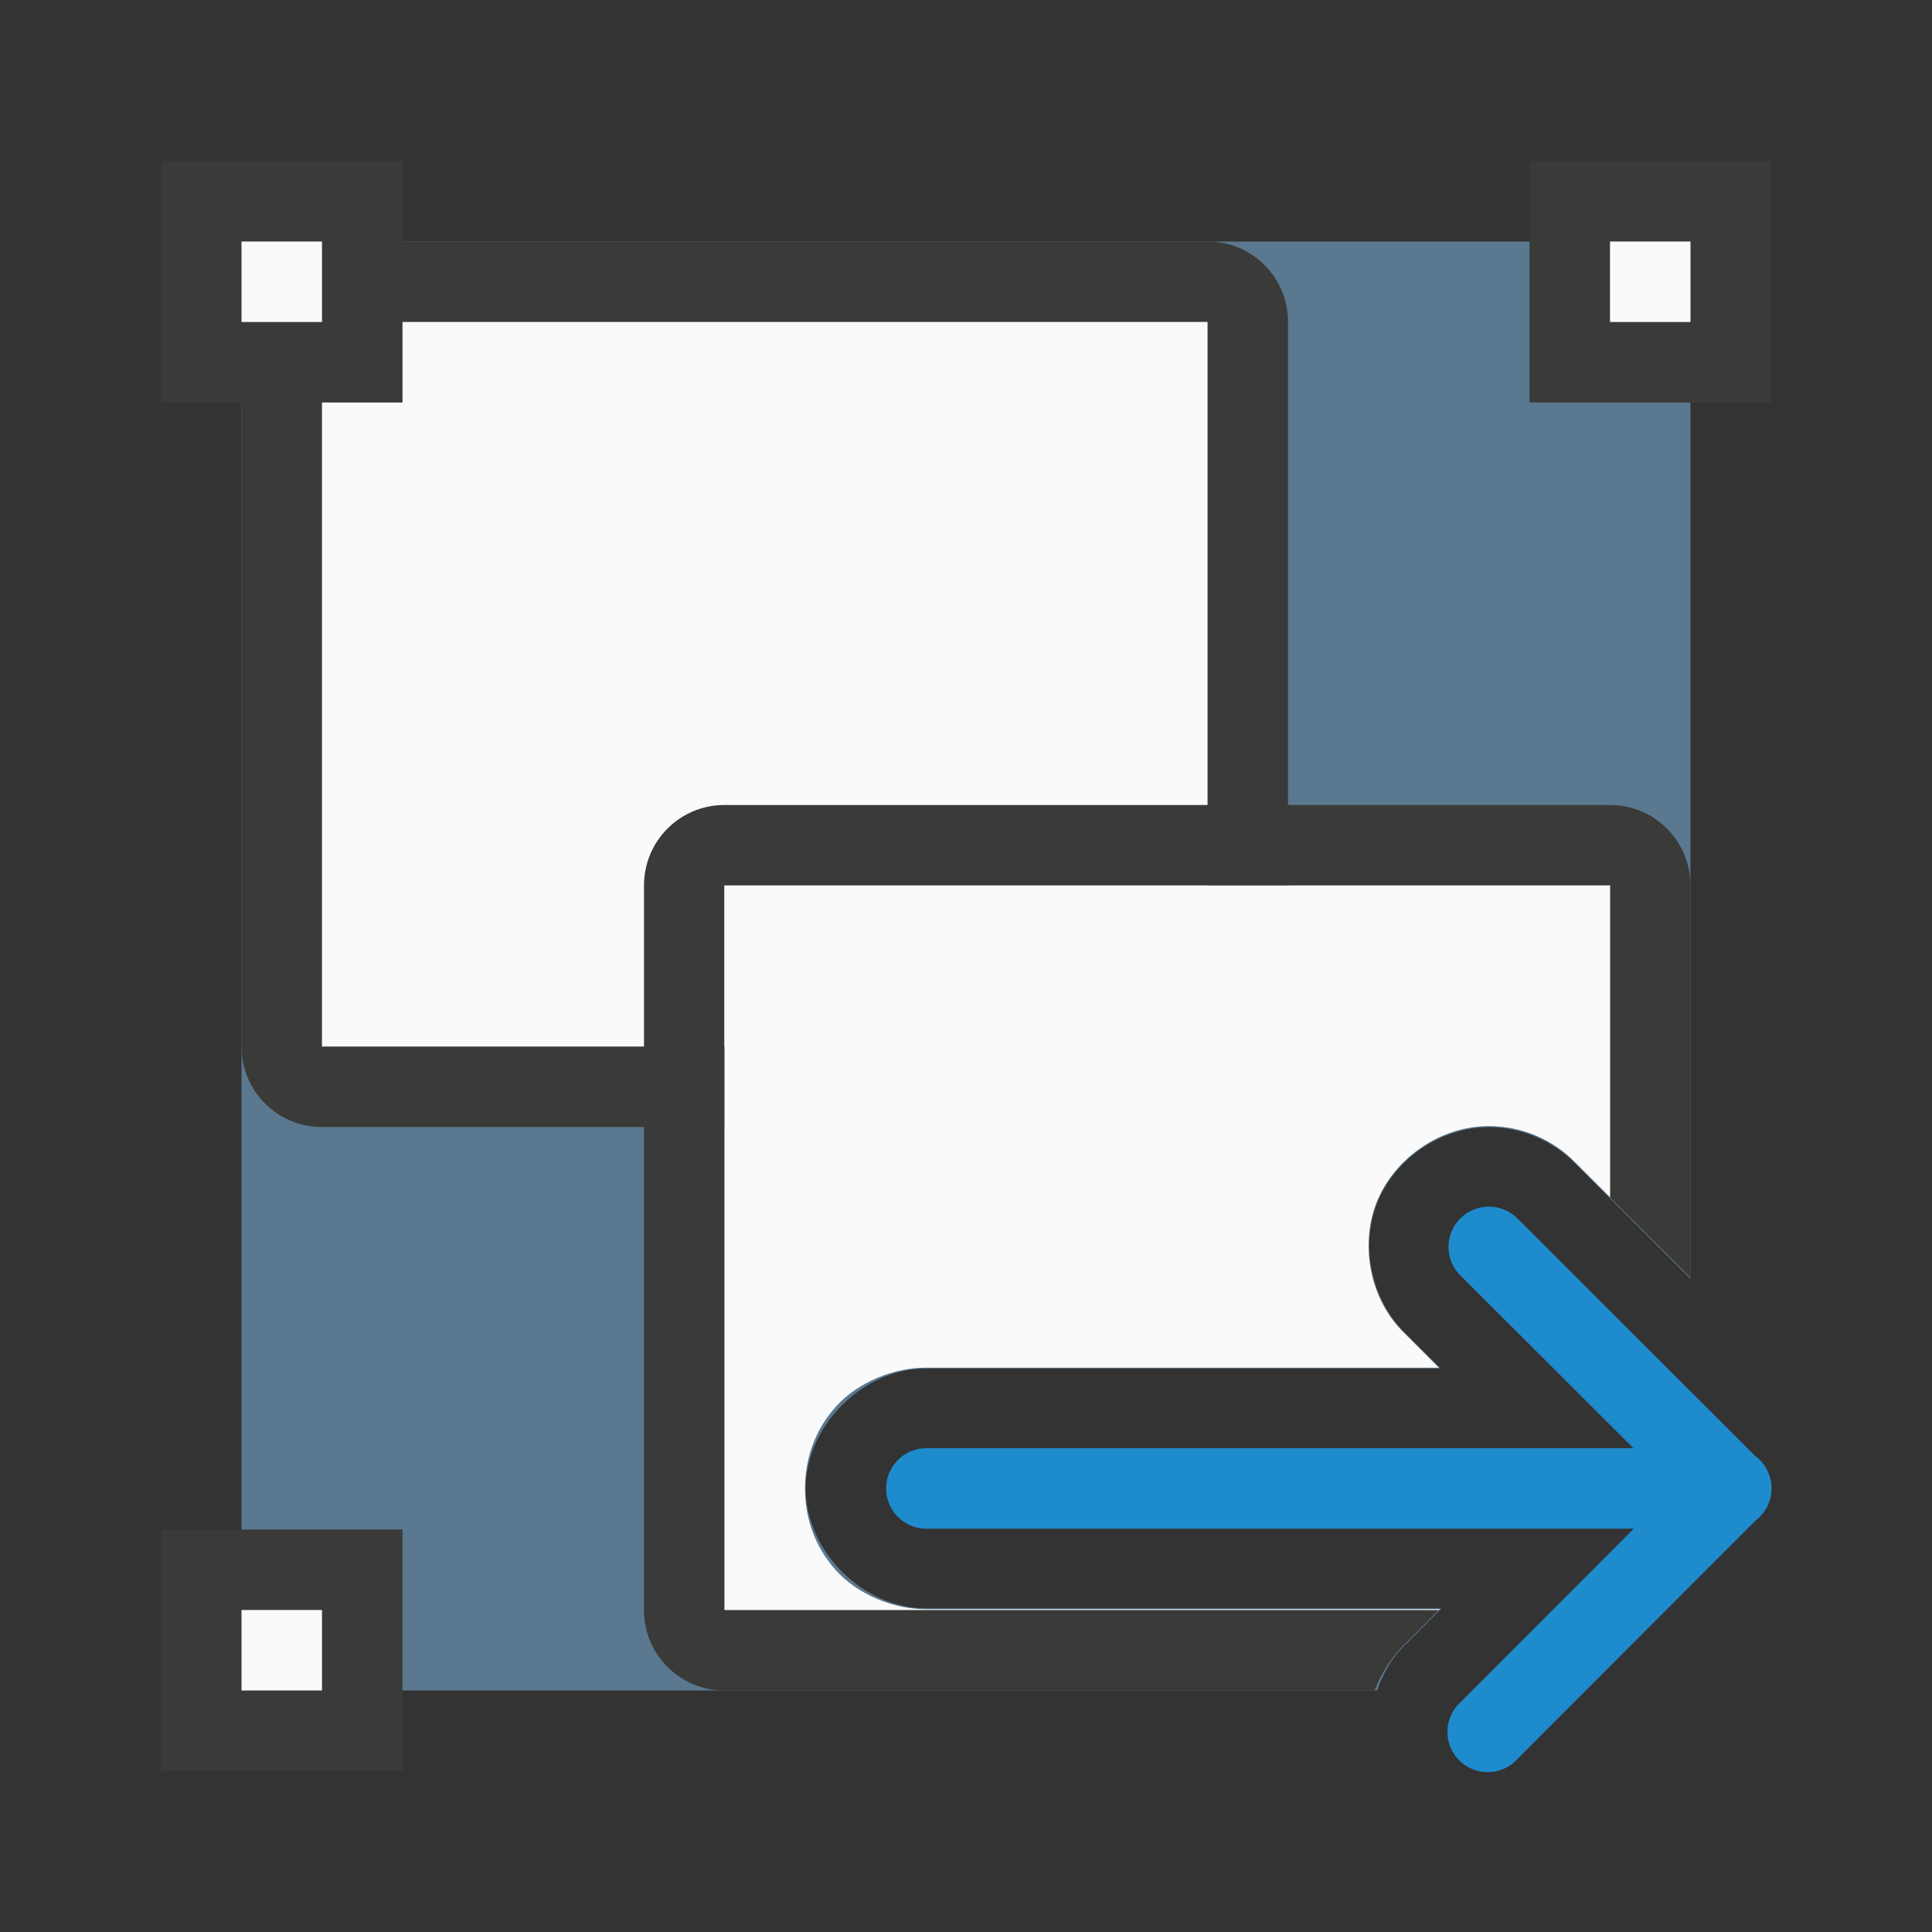
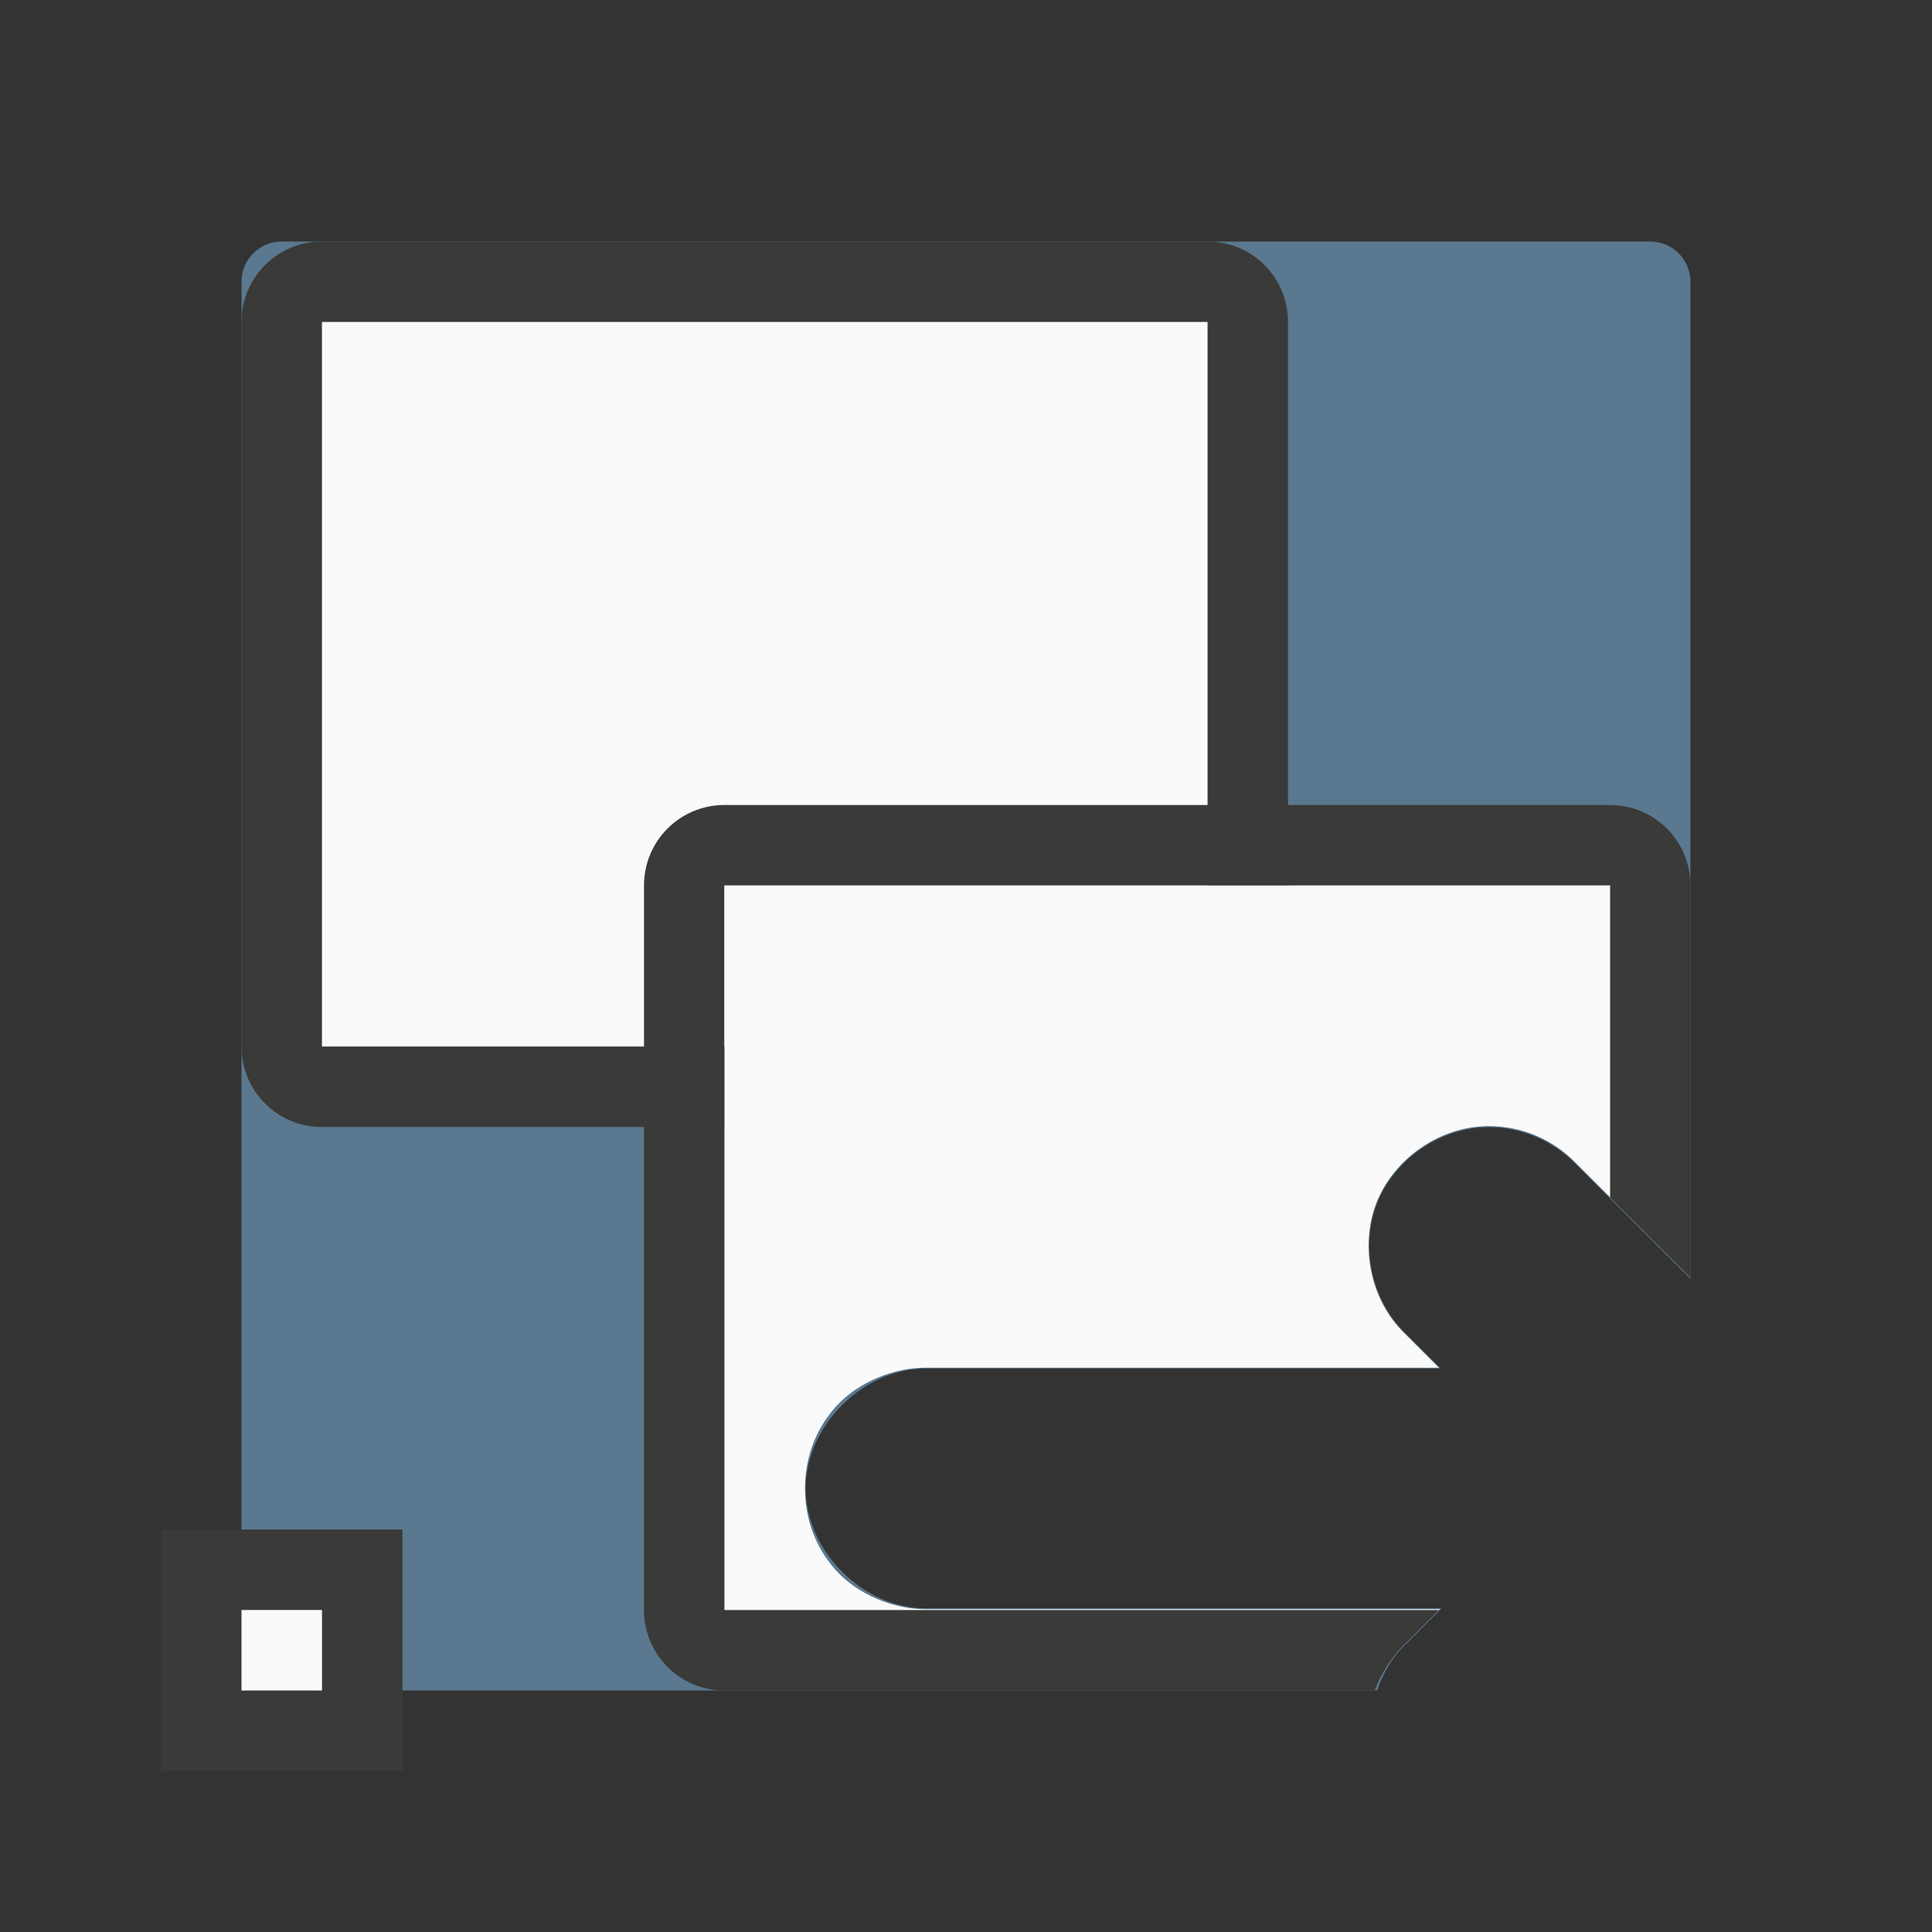
<svg xmlns="http://www.w3.org/2000/svg" viewBox="0 0 24 24">
  <rect x="0" y="0" width="24" height="24" fill="#333333" stroke="none" />
  <path d="m3.5 3c-.277 0-.5.223-.5.5v17c0 .277.223.5.5.5h13.607c.077-.226.199-.435.379-.596l.422-.424h-6.387c-.787.011-1.512-.703-1.512-1.49 0-.787.724-1.501 1.512-1.49h6.375l-.439-.439c-.423-.41-.565-1.083-.344-1.629.221-.545.791-.928 1.379-.93.397-.001.791.162 1.068.445l1.439 1.438v-12.385c0-.277-.223-.5-.5-.5z" fill="#83beec" opacity=".5" />
  <path d="m4 3c-.554 0-1 .446-1 1v9c0 .554.446 1 1 1h11c.554 0 1-.446 1-1v-9c0-.554-.446-1-1-1zm0 1h11v9h-11z" fill="#3a3a38" />
  <path d="m4 4h11v9h-11z" fill="#fafafa" />
  <g fill="#3a3a38">
    <path d="m9 10c-.554 0-1 .446-1 1v9c0 .554.446 1 1 1h8.076c.088-.229.225-.442.402-.602l.396-.398h-8.875v-9h11v3.873l1 .998v-4.871c0-.554-.446-1-1-1z" />
-     <path d="m2 2h3v3h-3z" />
-     <path d="m19 2h3v3h-3z" />
    <path d="m2 19h3v3h-3z" />
  </g>
  <g fill="#fafafa">
    <path d="m9 11v9h8.875l.01-.01h-6.363c-.42.006-.868-.183-1.139-.484-.271-.302-.383-.666-.383-1.016 0-.349.112-.714.383-1.016.271-.302.719-.49 1.139-.484h6.352l-.422-.422c-.453-.438-.556-1.125-.348-1.641.208-.514.758-.936 1.387-.938h.002c.404-.001.793.162 1.076.451l.432.432v-3.873z" />
-     <path d="m3 3h1v1h-1z" />
-     <path d="m20 3h1v1h-1z" />
    <path d="m3 20h1v1h-1z" />
  </g>
-   <path d="m18.494 14.99a.5.5 0 0 0 -.348.859l2.145 2.141h-8.783a.5.5 0 1 0 0 1h8.787l-2.148 2.152a.5.5 0 1 0 .707.705l2.957-2.961a.5.5 0 0 0 -.004-.797l-2.953-2.949a.5.5 0 0 0 -.359-.15z" fill="#1e8bcd" fill-rule="evenodd" />
</svg>